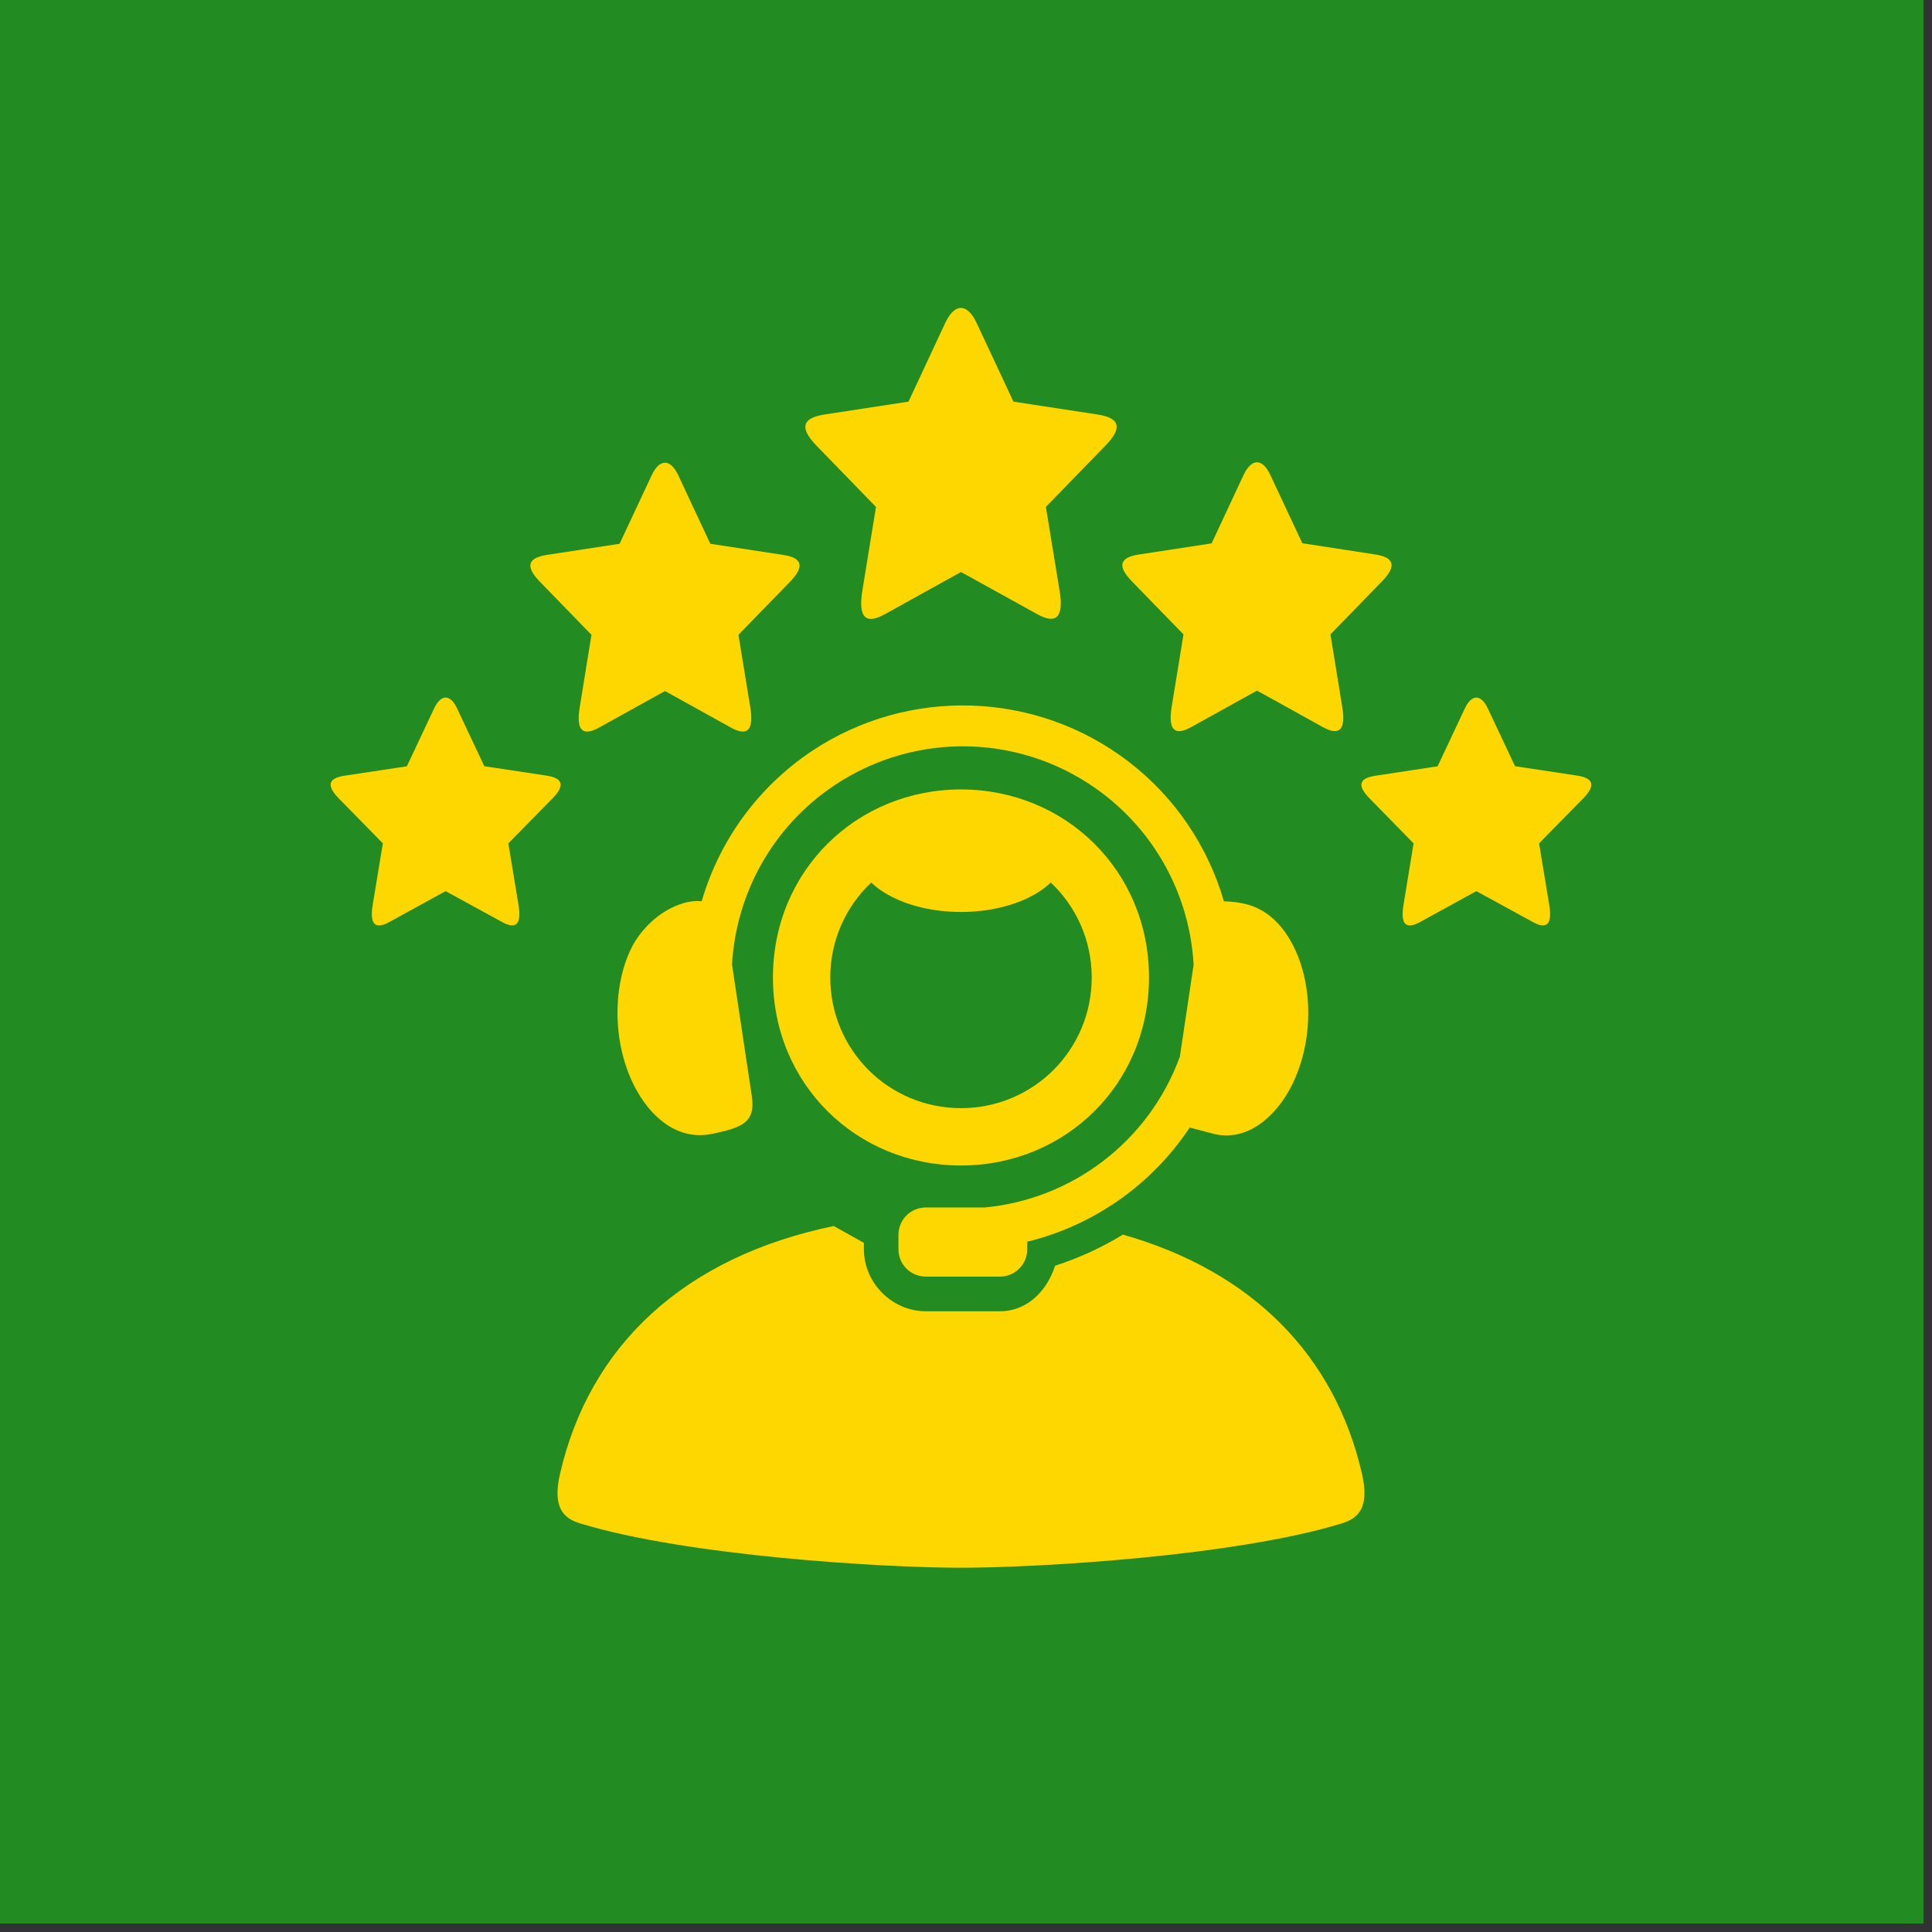
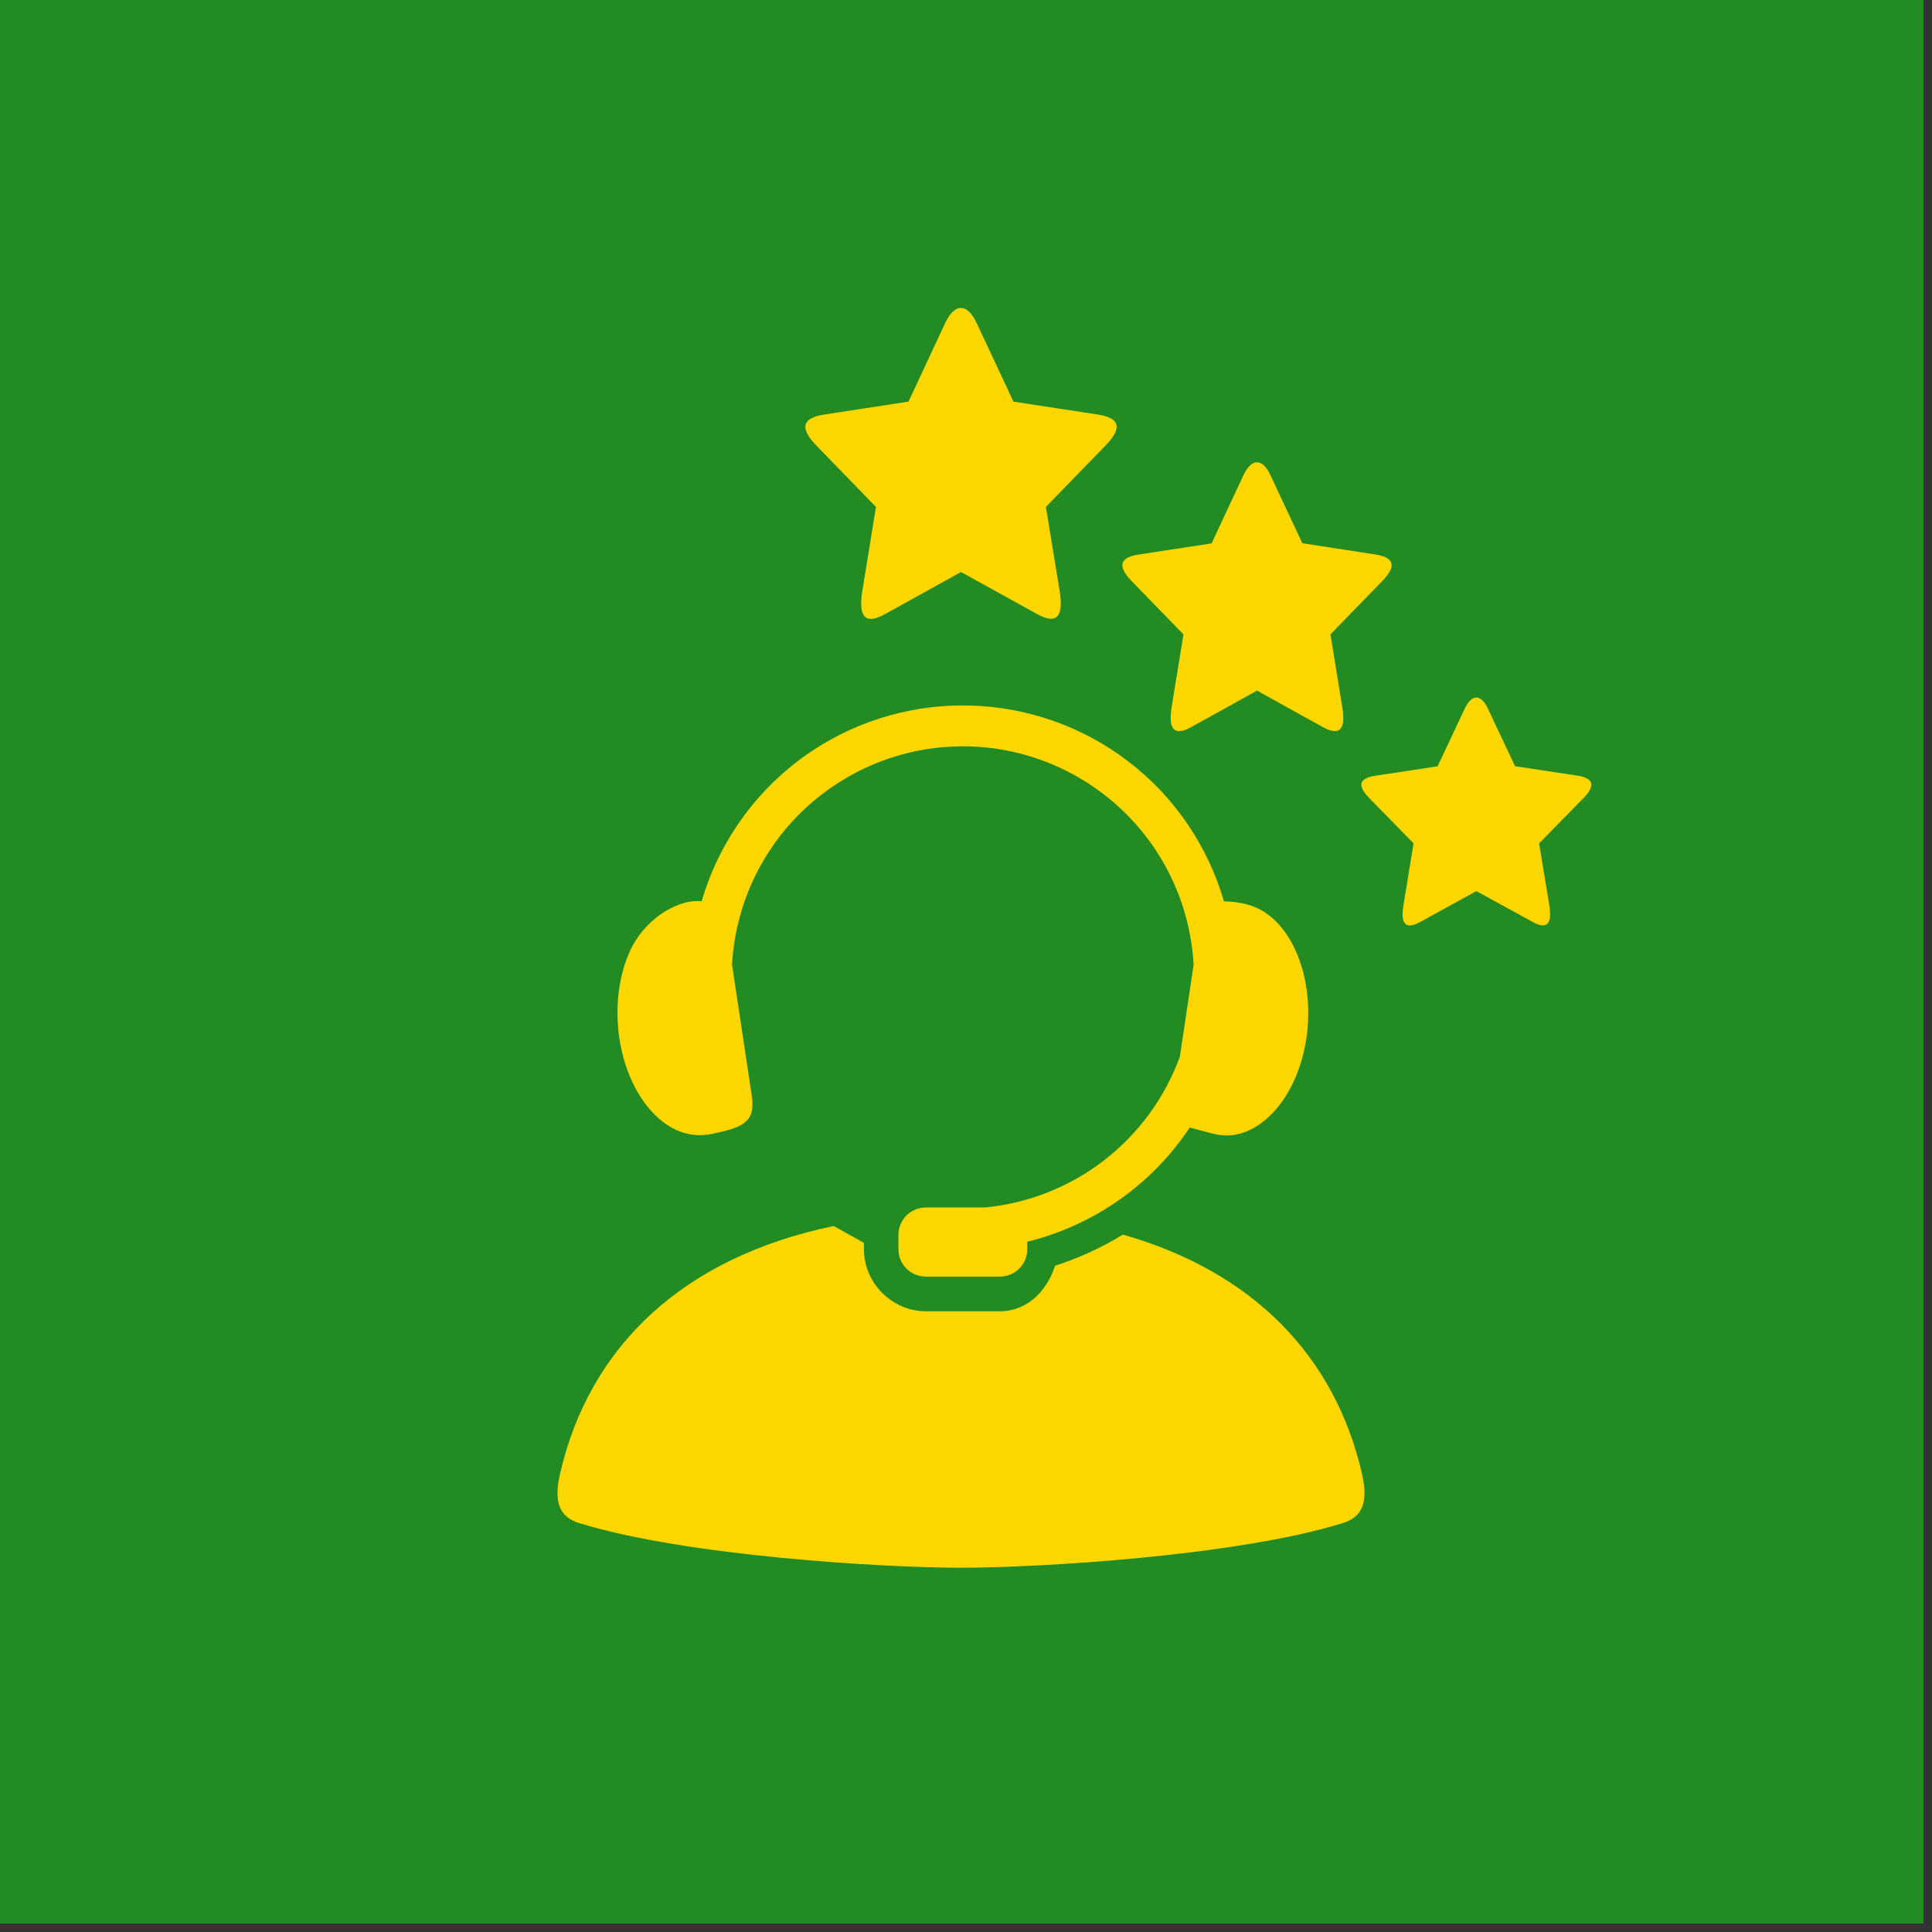
<svg xmlns="http://www.w3.org/2000/svg" width="150" zoomAndPan="magnify" viewBox="0 0 112.5 112.5" height="150" preserveAspectRatio="xMidYMid meet" version="1.0">
  <rect x="0" y="0" width="112.5" height="112.5" fill="#333333" stroke="none" />
  <defs>
    <clipPath id="0f2616f4f5">
      <path d="M 0 0 L 112.004 0 L 112.004 112.004 L 0 112.004 Z M 0 0 " clip-rule="nonzero" />
    </clipPath>
    <clipPath id="506dfc57c5">
      <path d="M 46 17.527 L 66 17.527 L 66 37 L 46 37 Z M 46 17.527 " clip-rule="nonzero" />
    </clipPath>
    <clipPath id="94bfa11cc8">
      <path d="M 19.039 40 L 33 40 L 33 54 L 19.039 54 Z M 19.039 40 " clip-rule="nonzero" />
    </clipPath>
    <clipPath id="6e2e4e3be9">
      <path d="M 32 71 L 80 71 L 80 91.449 L 32 91.449 Z M 32 71 " clip-rule="nonzero" />
    </clipPath>
    <clipPath id="2f9c21342e">
      <path d="M 79 40 L 92.961 40 L 92.961 54 L 79 54 Z M 79 40 " clip-rule="nonzero" />
    </clipPath>
  </defs>
  <g clip-path="url(#0f2616f4f5)">
-     <path fill="#ffffff" d="M 0 0 L 112.004 0 L 112.004 112.004 L 0 112.004 Z M 0 0 " fill-opacity="1" fill-rule="nonzero" />
    <path fill="#228b22" d="M 0 0 L 112.004 0 L 112.004 112.004 L 0 112.004 Z M 0 0 " fill-opacity="1" fill-rule="nonzero" />
  </g>
  <g clip-path="url(#506dfc57c5)">
    <path fill="#ffd700" d="M 56.863 18.797 L 57.855 20.91 L 59.012 23.387 L 63.91 24.137 C 65.258 24.34 65.34 24.949 64.379 25.938 L 60.902 29.516 L 61.699 34.391 C 61.961 35.98 61.484 36.363 60.398 35.762 L 55.961 33.309 L 55.961 33.293 L 55.957 33.309 L 51.516 35.77 C 50.426 36.371 49.957 35.984 50.215 34.395 L 51.008 29.52 L 47.539 25.945 C 46.578 24.953 46.66 24.344 48.004 24.137 L 52.902 23.387 L 55.047 18.793 C 55.586 17.648 56.32 17.637 56.863 18.797 Z M 56.863 18.797 " fill-opacity="1" fill-rule="nonzero" />
  </g>
-   <path fill="#ffd700" d="M 39.504 27.691 L 40.359 29.523 L 41.363 31.664 L 45.598 32.312 C 46.762 32.484 46.836 33.012 46.004 33.875 L 43 36.965 L 43.688 41.176 C 43.91 42.555 43.5 42.887 42.562 42.367 L 38.727 40.242 L 38.719 40.227 L 38.715 40.242 L 34.883 42.367 C 33.938 42.887 33.531 42.559 33.758 41.18 L 34.441 36.965 L 31.438 33.875 C 30.609 33.02 30.68 32.492 31.844 32.312 L 36.078 31.664 L 37.938 27.695 C 38.398 26.699 39.035 26.688 39.504 27.691 Z M 39.504 27.691 " fill-opacity="1" fill-rule="nonzero" />
  <path fill="#ffd700" d="M 73.977 27.668 L 74.832 29.496 L 75.836 31.633 L 80.07 32.285 C 81.234 32.461 81.309 32.992 80.477 33.848 L 77.473 36.938 L 78.156 41.152 C 78.387 42.527 77.977 42.863 77.031 42.34 L 73.199 40.215 L 73.195 40.203 L 73.188 40.219 L 69.352 42.344 C 68.414 42.863 68.004 42.531 68.227 41.152 L 68.914 36.941 L 65.91 33.852 C 65.078 32.996 65.152 32.465 66.316 32.289 L 70.551 31.641 L 72.41 27.664 C 72.871 26.676 73.512 26.664 73.977 27.668 Z M 73.977 27.668 " fill-opacity="1" fill-rule="nonzero" />
  <g clip-path="url(#94bfa11cc8)">
-     <path fill="#ffd700" d="M 26.617 41.254 L 27.348 42.805 L 28.203 44.617 L 31.824 45.164 C 32.82 45.32 32.879 45.766 32.172 46.492 L 29.602 49.109 L 30.191 52.684 C 30.383 53.852 30.031 54.129 29.234 53.688 L 25.949 51.891 L 25.949 51.879 L 25.945 51.891 L 22.668 53.691 C 21.863 54.133 21.512 53.852 21.703 52.684 L 22.293 49.109 L 19.727 46.492 C 19.02 45.766 19.078 45.316 20.07 45.168 L 23.691 44.621 L 25.277 41.254 C 25.676 40.41 26.219 40.406 26.617 41.254 Z M 26.617 41.254 " fill-opacity="1" fill-rule="nonzero" />
-   </g>
+     </g>
  <g clip-path="url(#6e2e4e3be9)">
    <path fill="#ffd700" d="M 48.547 71.391 C 39.809 73.203 34.32 78.371 32.609 85.824 C 32.141 87.836 32.863 88.426 33.77 88.703 C 39.973 90.609 51.453 91.289 55.957 91.289 C 60.461 91.289 71.941 90.613 78.145 88.703 C 79.047 88.426 79.773 87.836 79.309 85.824 C 77.738 78.965 72.953 74.043 65.387 71.891 C 64.152 72.645 62.832 73.254 61.438 73.703 C 60.969 75.164 59.82 76.355 58.227 76.355 L 53.91 76.355 C 51.949 76.355 50.305 74.711 50.305 72.746 L 50.305 72.371 Z M 48.547 71.391 " fill-opacity="1" fill-rule="nonzero" />
  </g>
  <path fill="#ffd700" d="M 56.586 41.086 C 53.352 40.98 50.082 41.859 47.262 43.742 C 44.094 45.863 41.879 48.984 40.859 52.48 C 40.574 52.453 40.238 52.465 39.84 52.578 C 38.344 53.004 37.219 54.227 36.715 55.309 C 36.055 56.711 35.781 58.57 36.07 60.492 C 36.363 62.406 37.172 63.988 38.184 64.965 C 39.195 65.945 40.344 66.266 41.477 66.023 C 43.176 65.66 44.016 65.391 43.777 63.816 L 42.625 56.164 C 42.863 52.02 45 48.121 48.594 45.727 C 53.387 42.523 59.68 42.727 64.258 46.242 C 67.441 48.684 69.293 52.34 69.504 56.18 L 68.703 61.531 C 66.91 66.434 62.473 69.828 57.332 70.312 L 53.91 70.312 C 53.031 70.312 52.316 71.02 52.316 71.906 L 52.316 72.746 C 52.316 73.625 53.027 74.336 53.91 74.336 L 58.227 74.336 C 59.105 74.336 59.816 73.625 59.816 72.746 L 59.816 72.305 C 63.691 71.355 67.074 68.977 69.277 65.656 L 70.656 66.02 C 71.785 66.312 72.945 65.945 73.953 64.961 C 74.969 63.988 75.773 62.406 76.066 60.492 C 76.355 58.57 76.074 56.715 75.422 55.309 C 74.773 53.898 73.805 53 72.688 52.684 C 72.215 52.547 71.707 52.492 71.27 52.484 C 70.348 49.32 68.449 46.445 65.715 44.348 C 63.023 42.285 59.82 41.191 56.586 41.086 Z M 56.586 41.086 " fill-opacity="1" fill-rule="evenodd" />
-   <path fill="#ffd700" d="M 55.957 45.969 C 49.895 45.969 45.008 50.691 45.008 56.918 C 45.008 63.145 49.895 67.867 55.957 67.867 C 62.023 67.867 66.906 63.141 66.906 56.918 C 66.906 50.691 62.023 45.969 55.957 45.969 Z M 50.73 51.391 C 51.809 52.418 53.742 53.105 55.957 53.105 C 58.172 53.105 60.109 52.418 61.188 51.391 C 62.652 52.773 63.57 54.734 63.57 56.918 C 63.57 61.133 60.176 64.527 55.957 64.527 C 51.742 64.527 48.348 61.133 48.348 56.918 C 48.348 54.734 49.266 52.773 50.73 51.391 Z M 50.73 51.391 " fill-opacity="1" fill-rule="evenodd" />
  <g clip-path="url(#2f9c21342e)">
    <path fill="#ffd700" d="M 86.637 41.254 L 87.367 42.805 L 88.223 44.617 L 91.844 45.164 C 92.836 45.32 92.898 45.766 92.188 46.492 L 89.621 49.109 L 90.211 52.684 C 90.402 53.852 90.051 54.129 89.254 53.688 L 85.969 51.891 L 85.969 51.879 L 85.965 51.891 L 82.688 53.691 C 81.883 54.133 81.531 53.852 81.727 52.684 L 82.312 49.109 L 79.75 46.492 C 79.039 45.766 79.098 45.32 80.09 45.172 L 83.711 44.621 L 85.297 41.254 C 85.695 40.41 86.238 40.406 86.637 41.254 Z M 86.637 41.254 " fill-opacity="1" fill-rule="nonzero" />
  </g>
</svg>